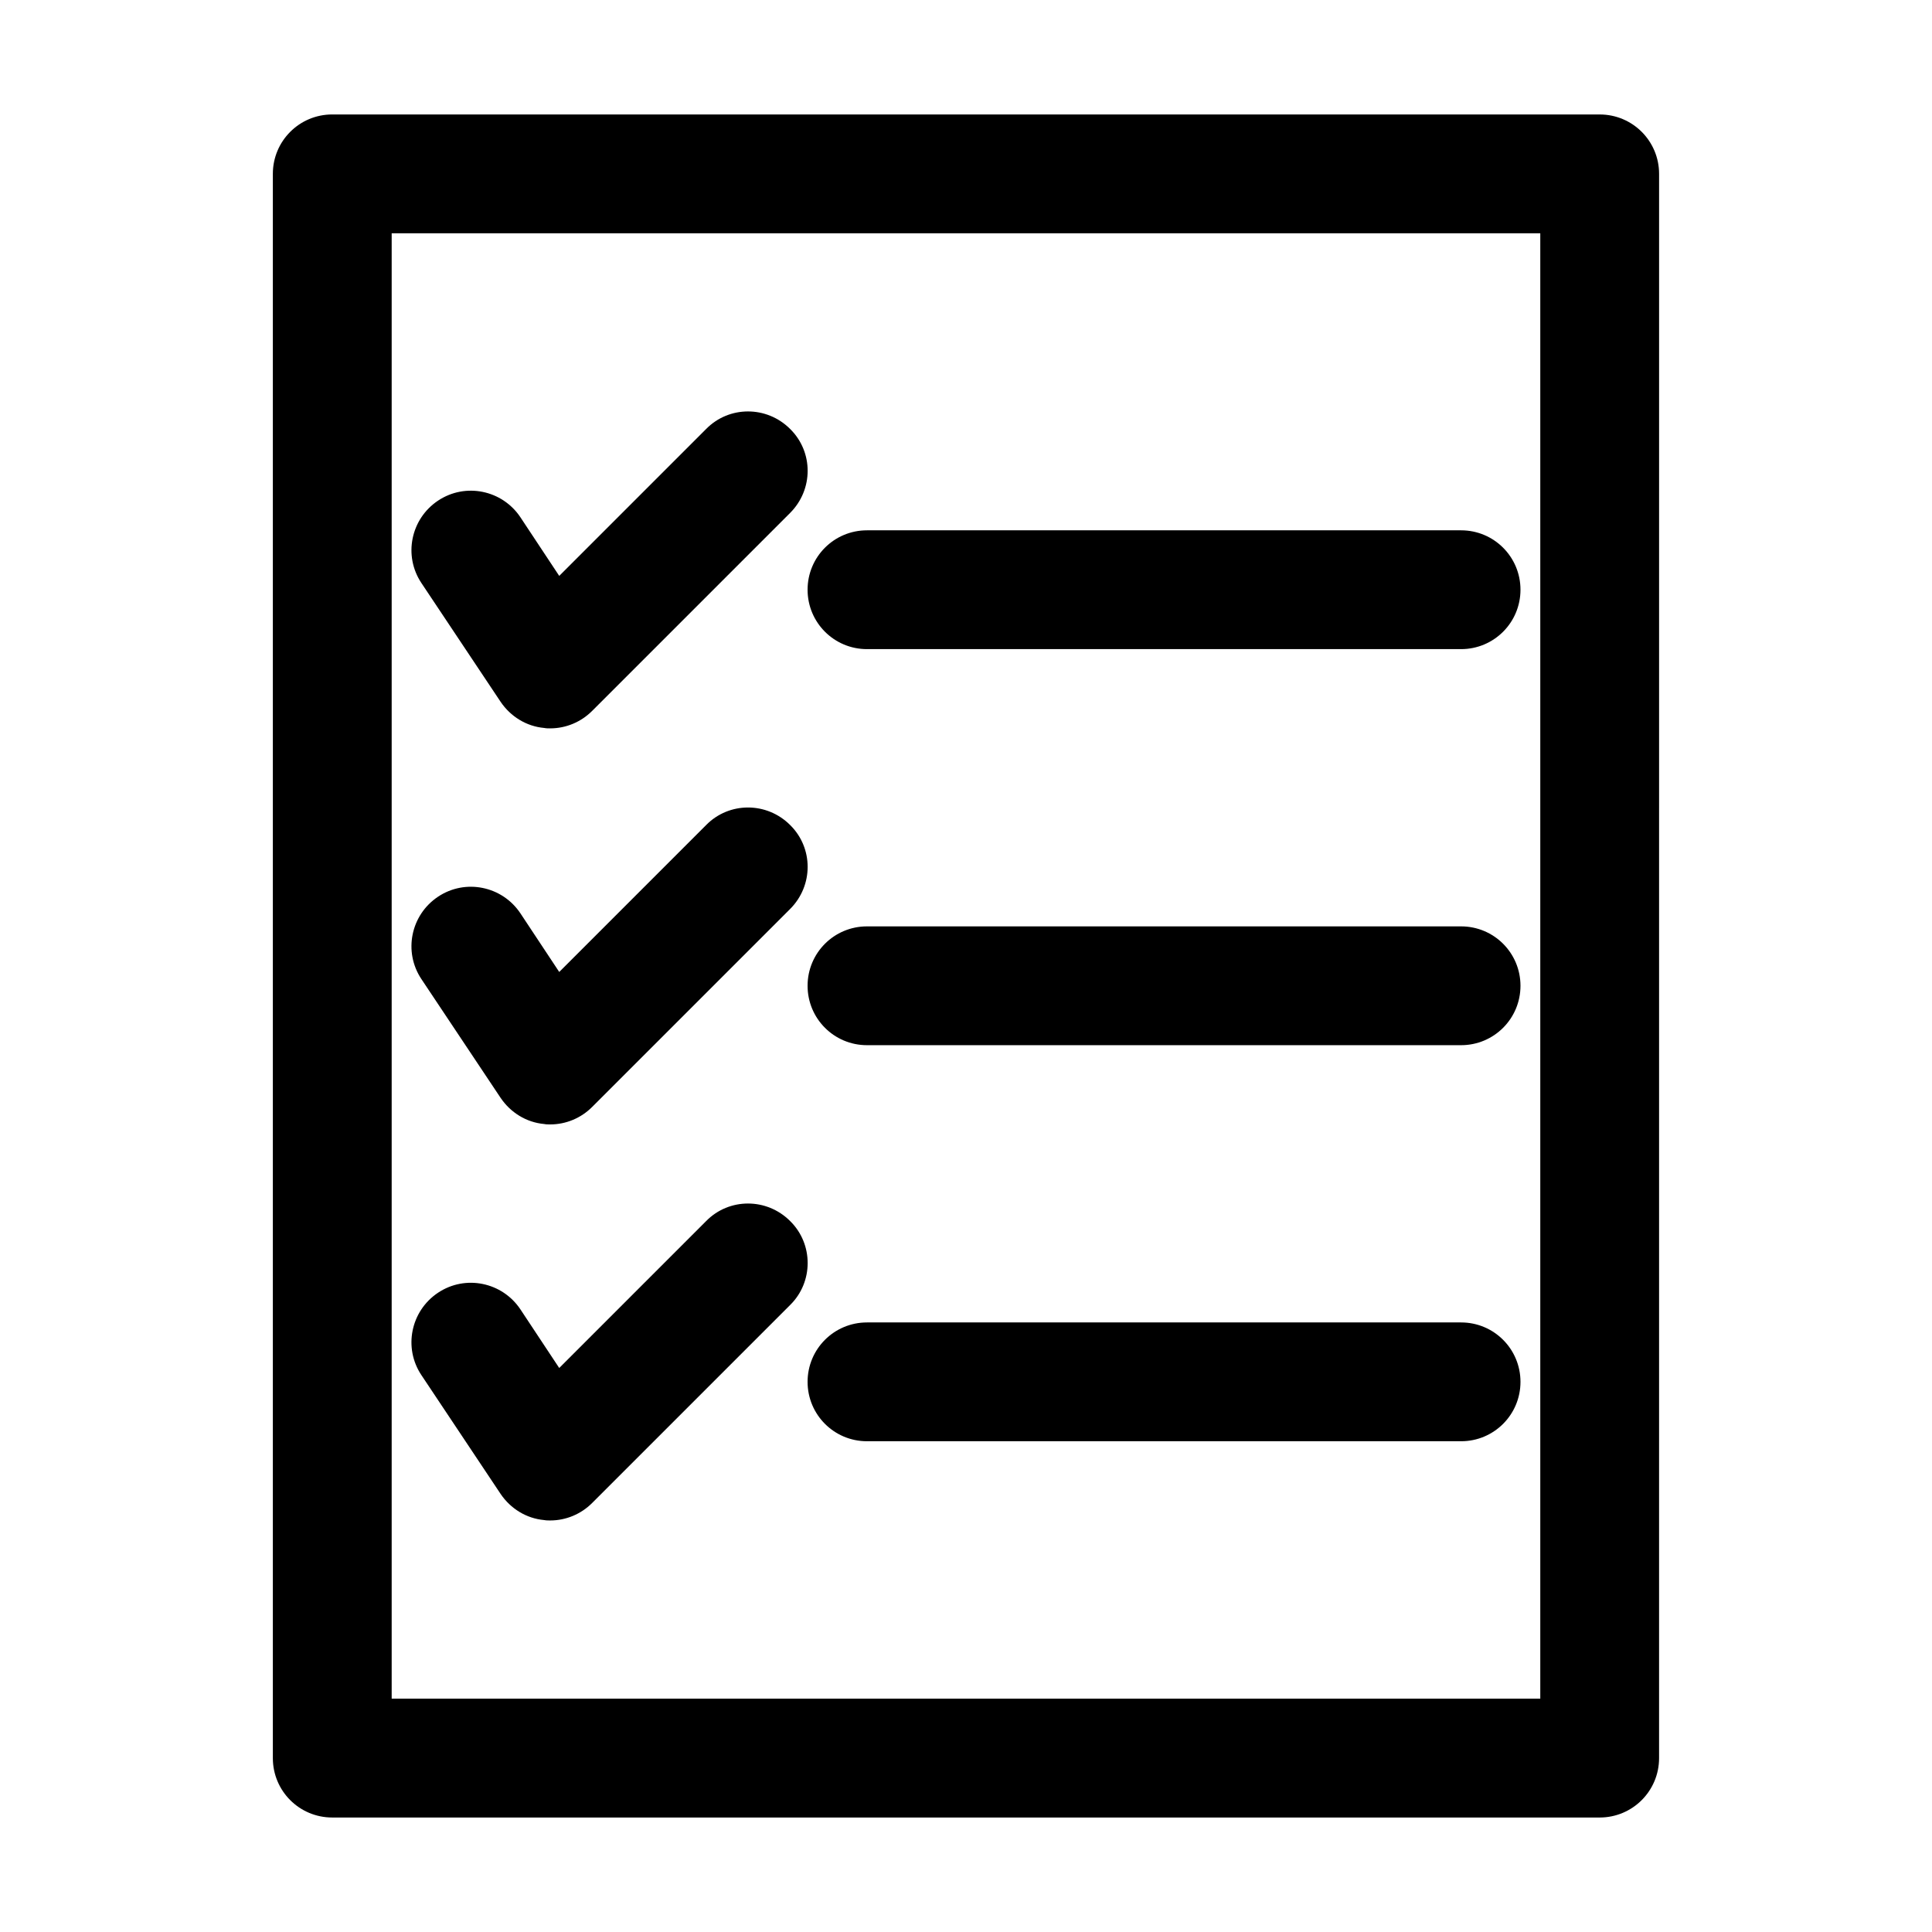
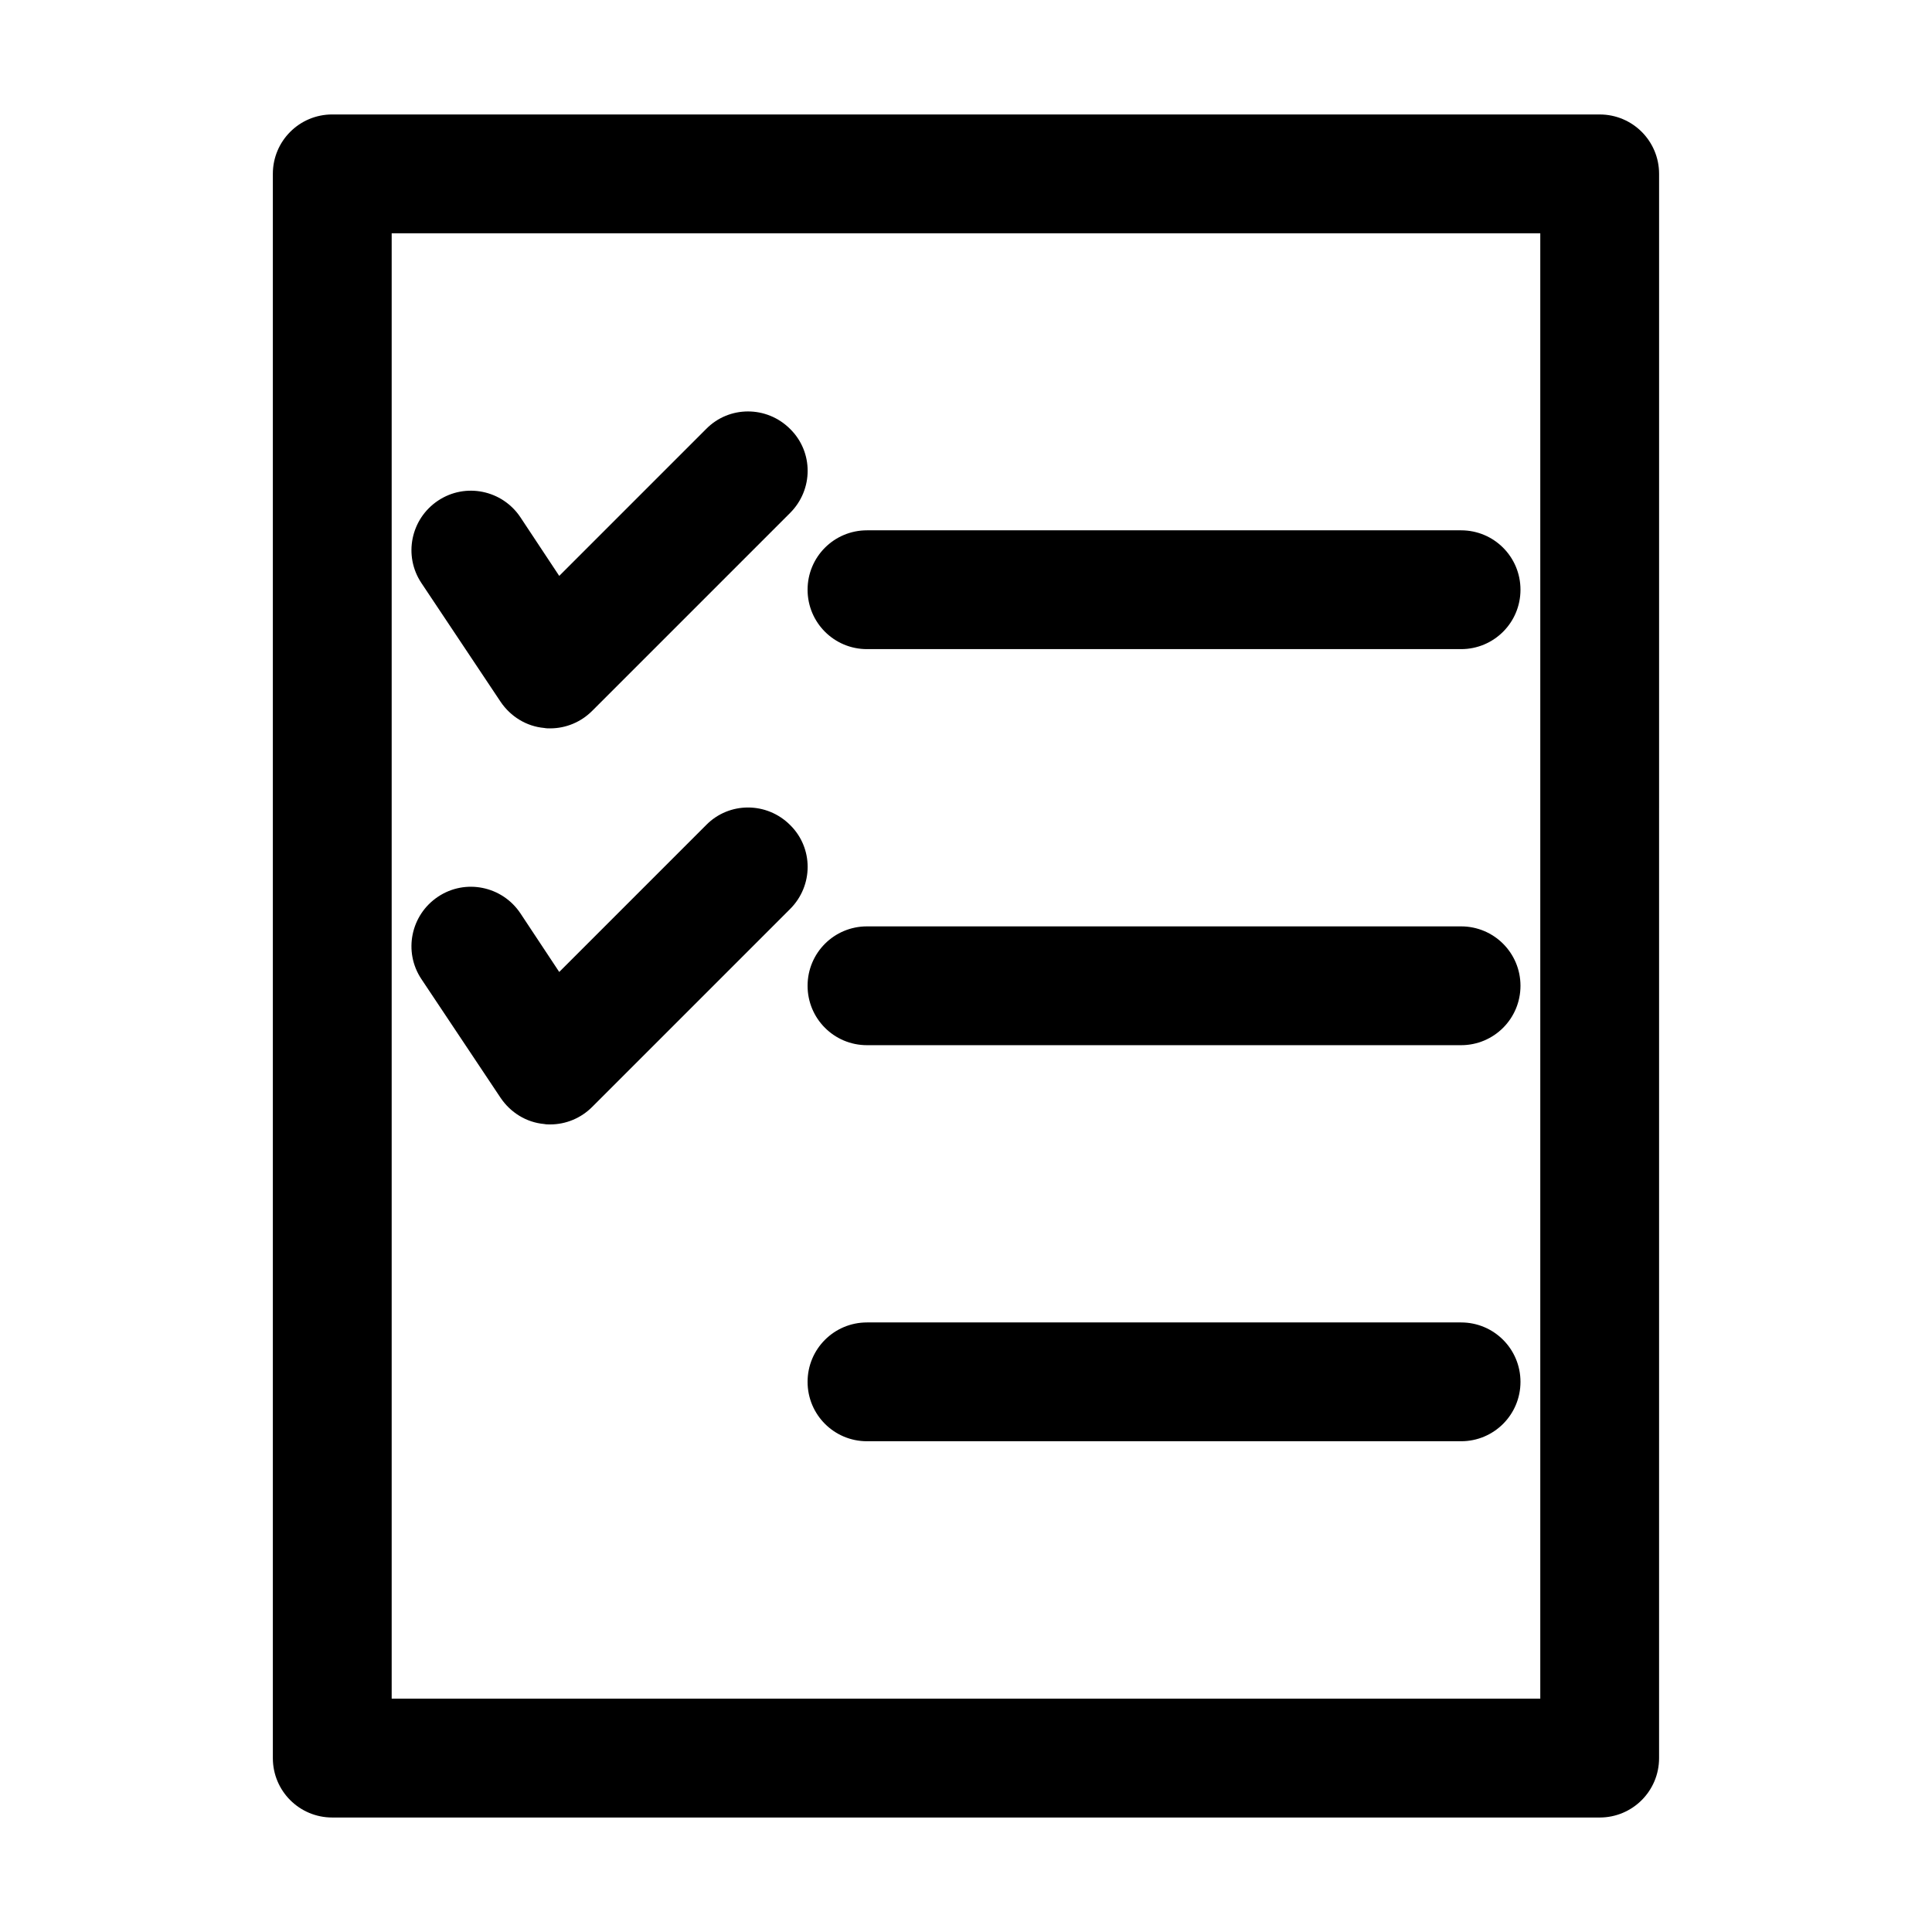
<svg xmlns="http://www.w3.org/2000/svg" fill="#000000" width="800px" height="800px" version="1.1" viewBox="144 144 512 512">
  <g>
    <path d="m567.93 625.66c8.711 0 15.742-7.031 15.742-15.742l0.004-419.84c0-8.711-7.031-15.742-15.742-15.742l-335.88-0.004c-8.711 0-15.746 7.035-15.746 15.746v419.84c0 8.711 7.031 15.742 15.742 15.742zm-320.13-419.84h304.39v388.35h-304.39z" />
    <path d="m276.67 329.99c2.625 3.883 6.824 6.508 11.547 6.926 0.523 0.109 1.047 0.109 1.57 0.109 4.199 0 8.188-1.68 11.125-4.617l52.48-52.48c6.191-6.191 6.191-16.164 0-22.25-6.191-6.191-16.164-6.191-22.25 0l-38.941 38.941-10.285-15.535c-4.828-7.242-14.59-9.238-21.832-4.41-7.242 4.828-9.238 14.59-4.41 21.832z" />
    <path d="m531.2 284.54h-157.44c-8.711 0-15.742 7.031-15.742 15.742 0 8.711 7.031 15.742 15.742 15.742h157.44c8.711 0 15.742-7.031 15.742-15.742 0-8.711-7.031-15.742-15.742-15.742z" />
    <path d="m276.67 434.95c2.625 3.883 6.824 6.508 11.547 6.926 0.523 0.109 1.047 0.109 1.57 0.109 4.199 0 8.188-1.68 11.125-4.617l52.48-52.48c6.191-6.191 6.191-16.164 0-22.25-6.191-6.191-16.164-6.191-22.25 0l-38.941 38.941-10.285-15.535c-4.828-7.242-14.59-9.238-21.832-4.41-7.242 4.828-9.238 14.59-4.41 21.832z" />
    <path d="m531.2 389.5h-157.44c-8.711 0-15.742 7.031-15.742 15.742 0 8.711 7.031 15.742 15.742 15.742h157.44c8.711 0 15.742-7.031 15.742-15.742 0-8.711-7.031-15.742-15.742-15.742z" />
-     <path d="m353.39 467.59c-6.191-6.191-16.164-6.191-22.25 0l-38.941 38.941-10.285-15.535c-4.828-7.242-14.59-9.238-21.832-4.41-7.242 4.828-9.238 14.59-4.41 21.832l20.992 31.488c2.625 3.883 6.824 6.508 11.547 6.926 0.527 0.105 1.051 0.105 1.574 0.105 4.199 0 8.188-1.68 11.125-4.617l52.48-52.48c6.195-6.086 6.195-16.164 0-22.25z" />
    <path d="m531.2 494.46h-157.44c-8.711 0-15.742 7.031-15.742 15.742s7.031 15.742 15.742 15.742h157.44c8.711 0 15.742-7.031 15.742-15.742 0-8.707-7.031-15.742-15.742-15.742z" />
  </g>
</svg>